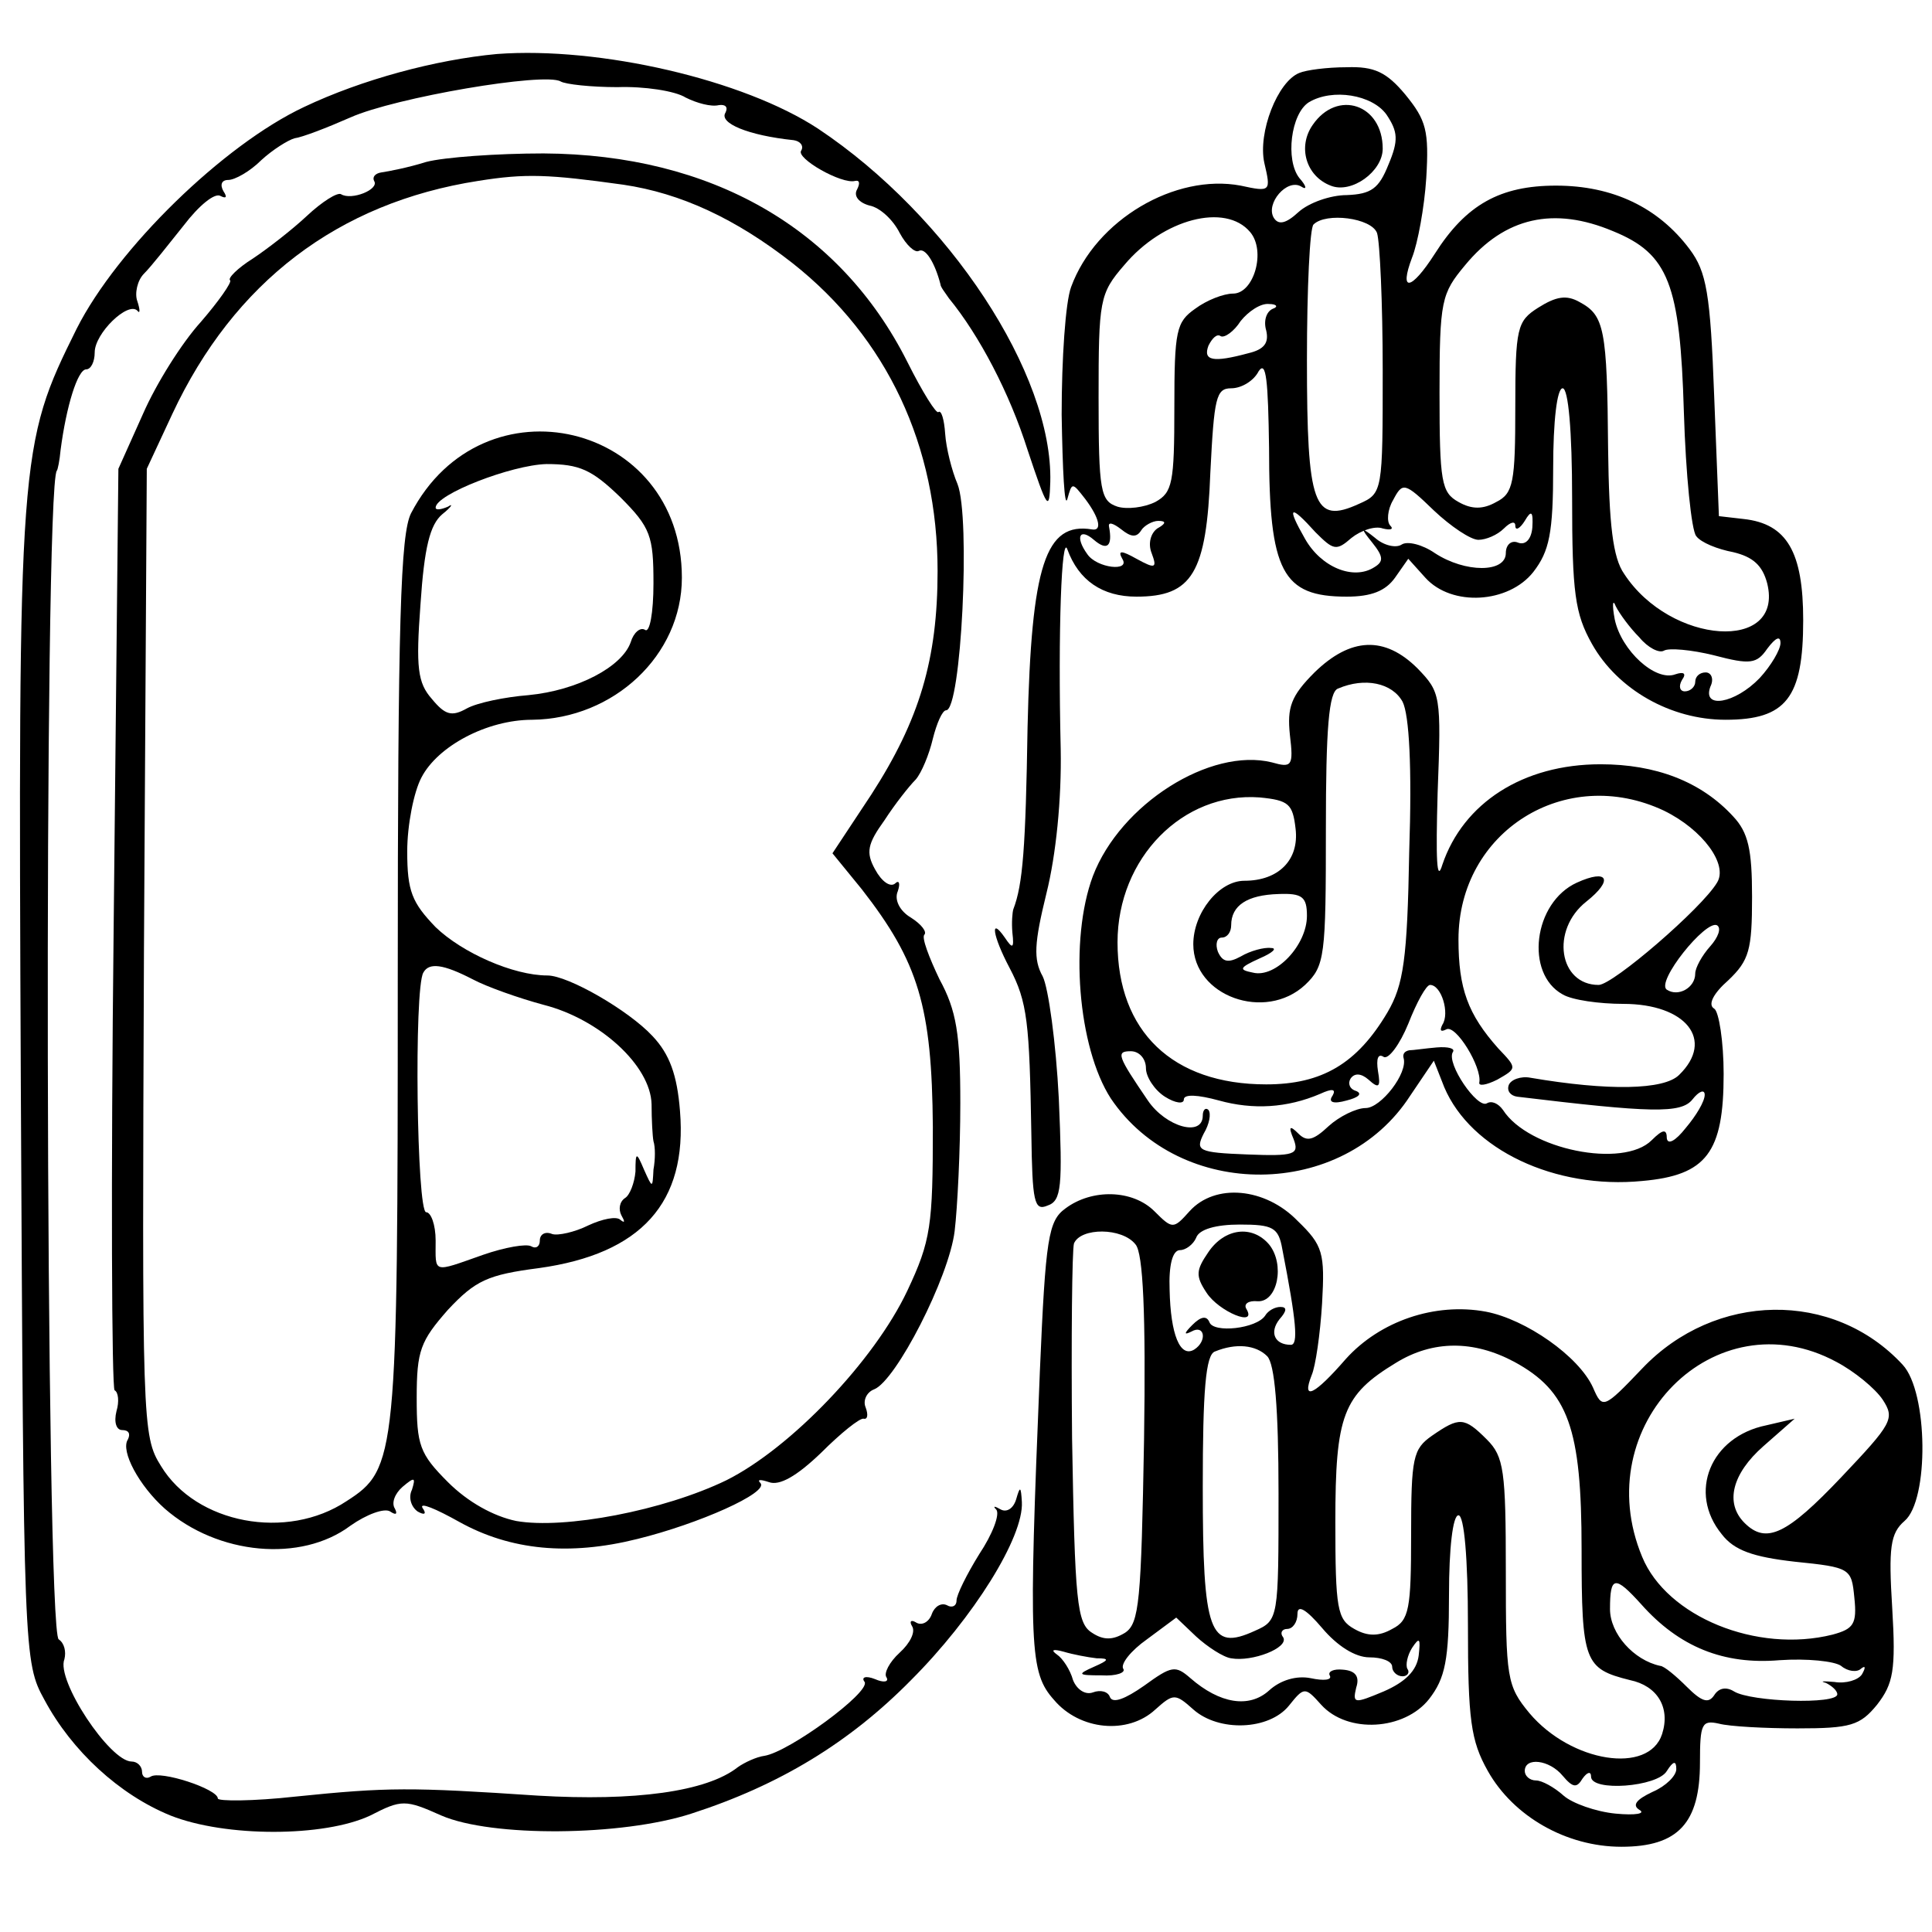
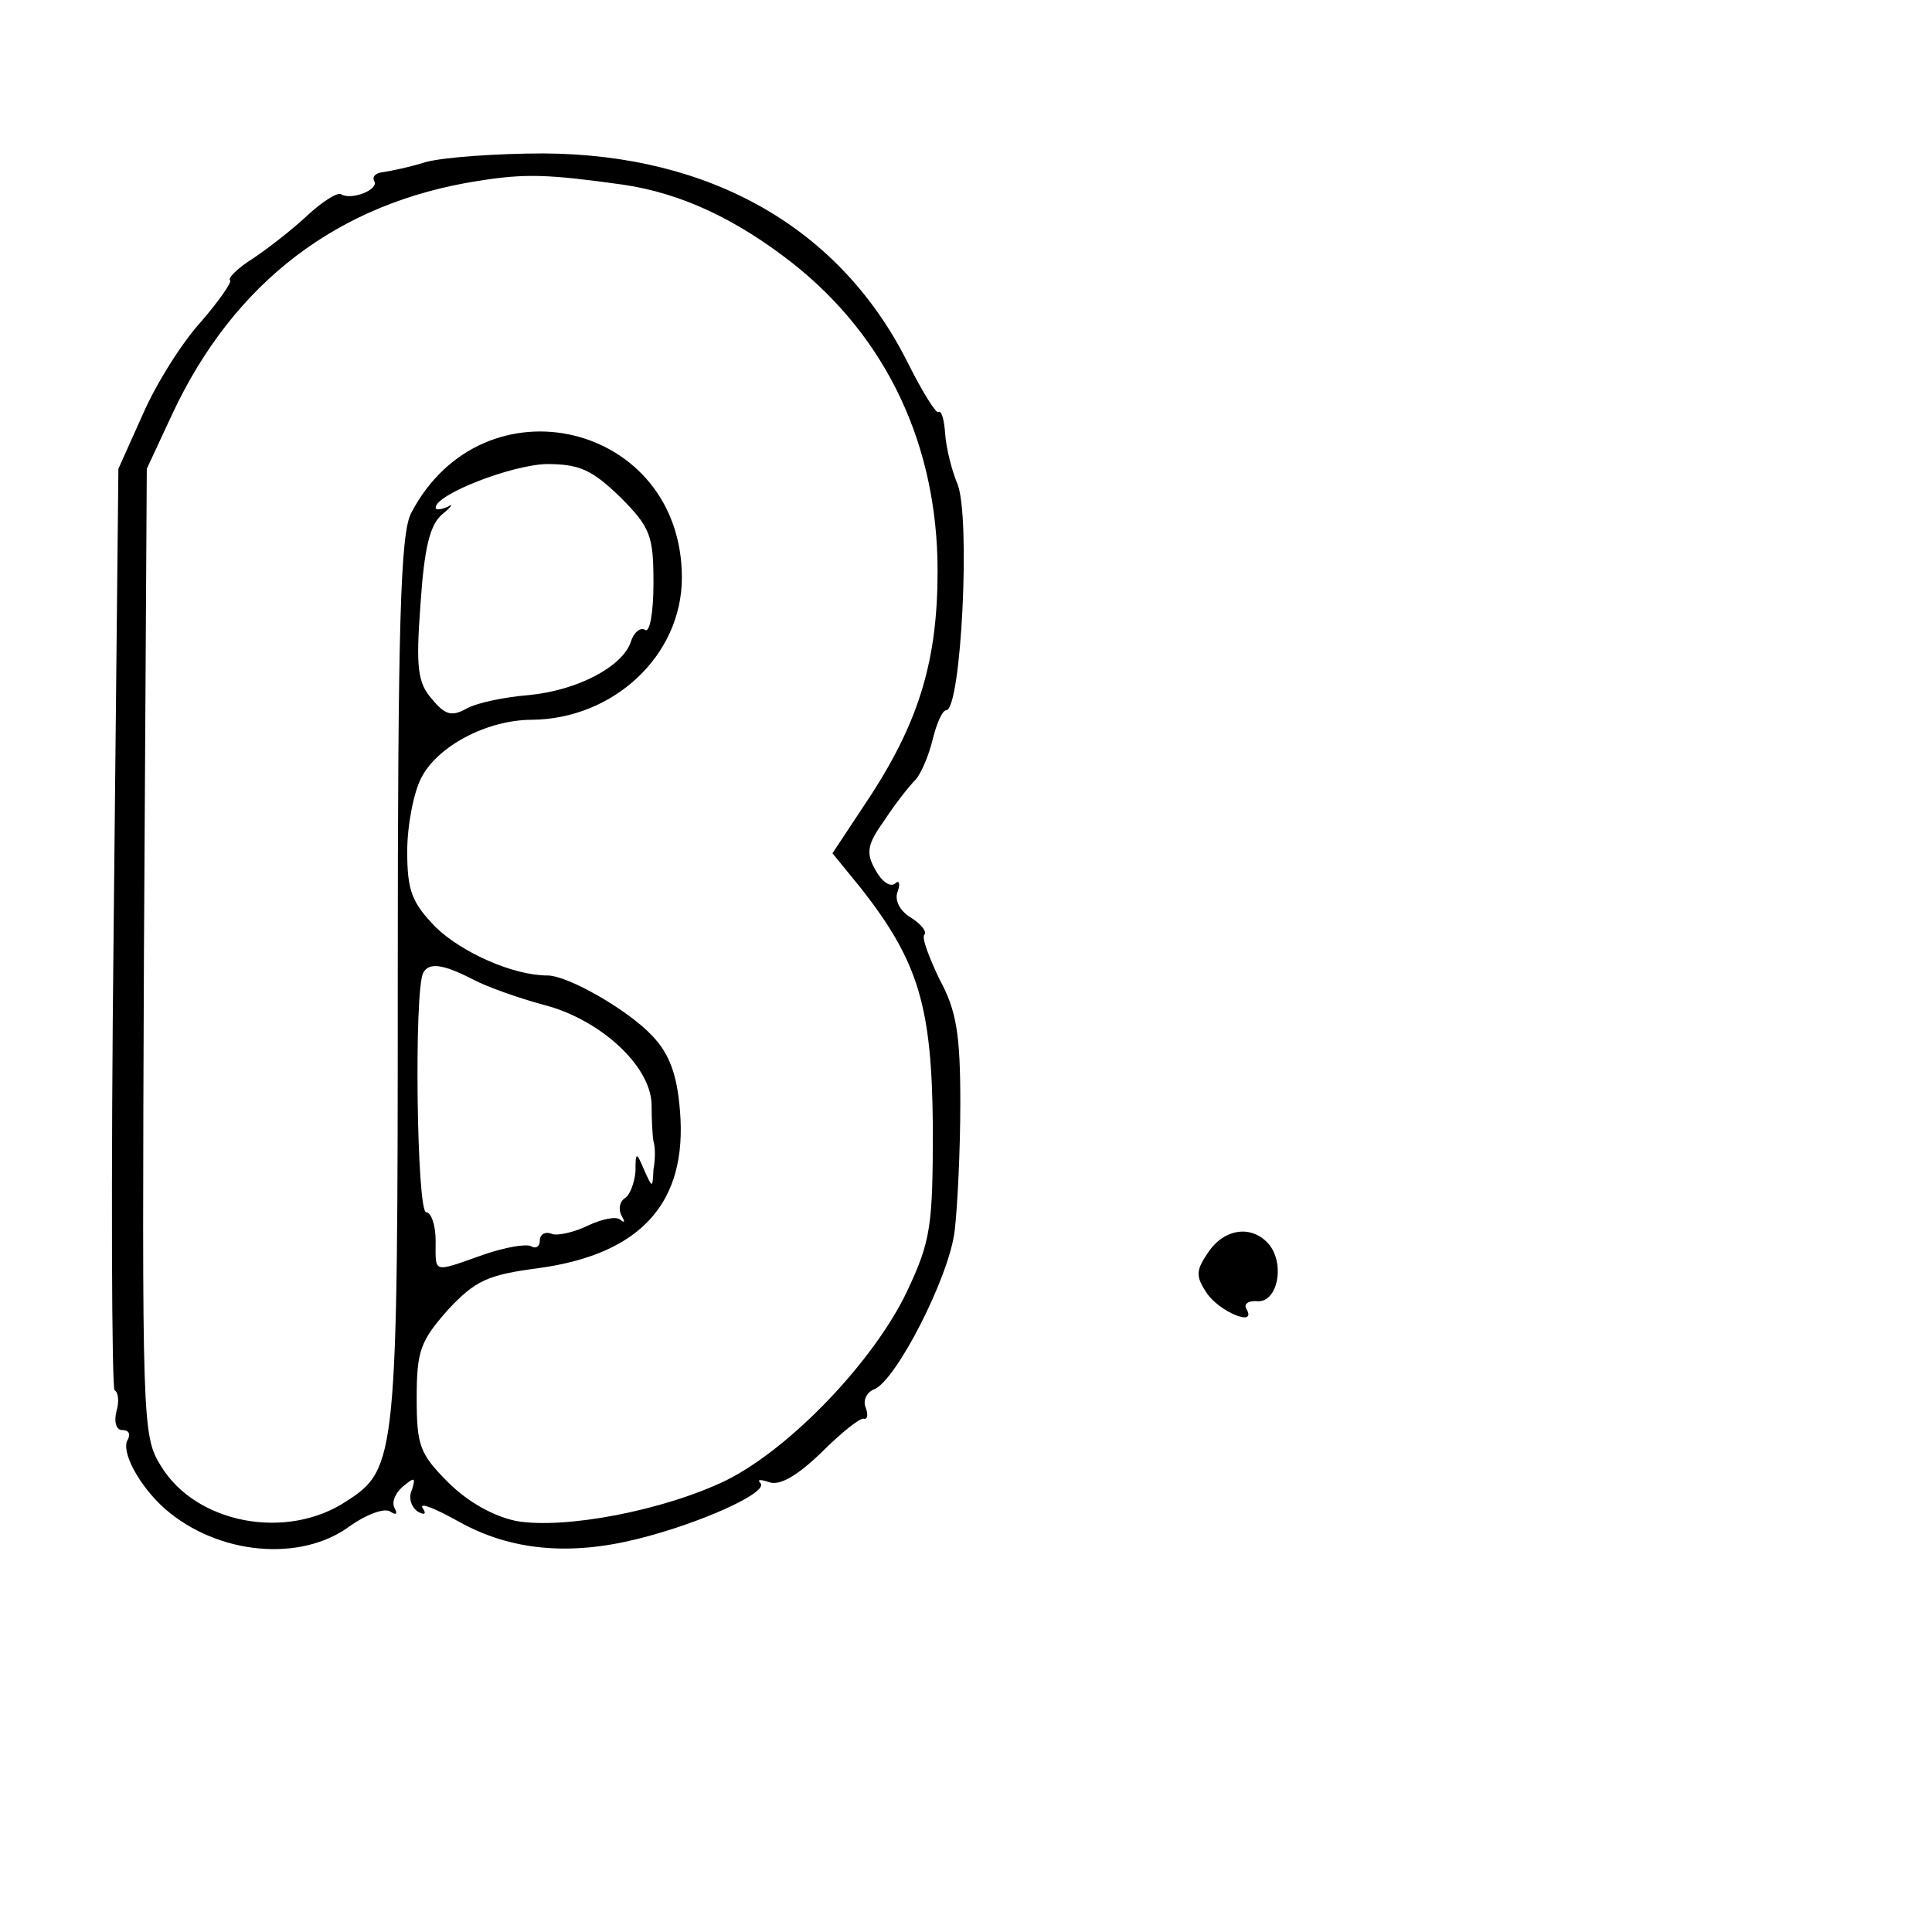
<svg xmlns="http://www.w3.org/2000/svg" version="1.0" width="204pt" height="204pt" viewBox="0 0 204 204" preserveAspectRatio="xMidYMid meet">
  <g transform="translate(0,204) scale(0.1,-0.1)" fill="#000000" stroke="none">
-     <path d="M525 1983 c-65 -6 -143 -27 -204 -56 -85 -40 -197 -149 -240 -234 -61 -123 -62 -131 -59 -801 3 -601 3 -607 25 -647 29 -54 79 -100 133 -122 58 -23 162 -23 211 0 33 17 37 17 75 0 53 -23 190 -22 264 2 93 30 167 75 232 141 66 66 119 151 117 188 -1 17 -2 17 -6 3 -3 -10 -10 -14 -16 -11 -7 4 -9 4 -5 0 4 -5 -4 -26 -18 -47 -13 -21 -24 -43 -24 -49 0 -6 -5 -8 -10 -5 -6 3 -13 -1 -16 -9 -3 -9 -11 -13 -17 -9 -5 3 -7 1 -4 -4 4 -6 -2 -18 -13 -28 -11 -10 -17 -22 -14 -26 3 -5 -3 -6 -12 -2 -10 4 -15 2 -11 -3 6 -11 -80 -74 -106 -78 -8 -1 -21 -7 -28 -12 -33 -26 -109 -36 -211 -30 -135 9 -158 9 -256 -1 -45 -5 -82 -5 -82 -2 0 10 -61 30 -71 23 -5 -3 -9 0 -9 5 0 6 -5 11 -11 11 -23 0 -80 86 -71 108 2 8 0 17 -6 21 -14 8 -16 1217 -2 1234 1 1 3 11 4 22 6 46 18 85 27 85 5 0 9 8 9 18 0 20 35 54 45 44 3 -4 3 1 0 10 -3 8 0 22 7 29 8 8 26 31 42 51 16 21 33 35 39 31 6 -3 7 -1 3 5 -4 7 -2 12 5 12 7 0 23 9 35 21 12 11 28 21 35 23 8 1 34 11 59 22 47 21 205 48 222 38 5 -3 32 -6 60 -6 28 1 61 -4 72 -11 12 -6 27 -10 35 -8 7 1 10 -2 7 -8 -7 -11 24 -24 72 -29 7 -1 11 -6 8 -11 -6 -8 43 -36 57 -32 5 1 5 -3 2 -9 -4 -7 2 -14 13 -17 11 -2 25 -15 32 -29 7 -13 16 -21 20 -19 7 4 17 -12 23 -35 0 -3 5 -9 9 -15 32 -39 64 -100 83 -160 21 -63 23 -66 24 -34 3 114 -107 281 -245 373 -79 52 -231 87 -339 79z" />
-     <path d="M1372 1963 c-23 -9 -44 -63 -37 -95 7 -30 7 -31 -25 -24 -69 13 -153 -36 -179 -107 -6 -16 -10 -76 -10 -135 1 -59 3 -99 6 -89 5 18 5 18 19 0 15 -20 18 -34 7 -32 -49 8 -64 -37 -68 -209 -2 -127 -5 -166 -15 -192 -1 -3 -2 -14 -1 -25 2 -17 0 -17 -8 -5 -16 23 -13 2 5 -32 19 -36 21 -58 23 -175 1 -72 3 -82 17 -76 15 5 16 20 12 113 -3 59 -11 117 -17 129 -10 18 -9 35 4 88 10 40 16 99 15 152 -3 126 1 228 7 211 12 -33 37 -50 73 -50 59 0 74 25 78 131 4 79 6 89 22 89 11 0 24 8 29 18 8 12 10 -10 11 -81 0 -131 14 -157 82 -157 26 0 41 6 51 20 l14 20 18 -20 c28 -31 88 -27 114 6 17 22 21 41 21 110 0 49 4 84 10 84 6 0 10 -45 10 -116 0 -100 3 -122 21 -154 27 -48 83 -80 141 -80 64 0 82 23 82 105 0 72 -17 102 -63 107 l-26 3 -5 127 c-4 108 -8 131 -26 155 -33 44 -81 67 -141 67 -59 0 -95 -20 -128 -72 -25 -39 -38 -41 -24 -4 6 15 13 53 15 84 3 50 0 61 -22 88 -20 24 -33 30 -62 29 -21 0 -43 -3 -50 -6z m92 -44 c12 -18 13 -27 2 -53 -10 -25 -18 -31 -44 -32 -17 0 -40 -8 -51 -18 -13 -12 -21 -14 -26 -6 -9 15 14 42 29 33 6 -4 6 0 -2 9 -15 19 -9 68 10 80 25 15 67 8 82 -13z m-144 -124 c17 -20 4 -65 -18 -65 -10 0 -28 -7 -40 -16 -20 -14 -22 -23 -22 -104 0 -80 -2 -90 -20 -100 -12 -6 -30 -8 -40 -5 -18 6 -20 16 -20 115 0 103 1 110 27 140 41 49 107 66 133 35z m134 -1 c3 -9 6 -74 6 -145 0 -128 0 -130 -25 -141 -48 -22 -55 -2 -55 152 0 75 3 140 7 143 13 13 61 7 67 -9z m249 2 c59 -24 71 -56 75 -191 2 -66 8 -125 13 -131 5 -7 23 -14 39 -17 21 -5 31 -14 36 -33 18 -73 -102 -65 -151 10 -12 17 -16 52 -17 132 -1 127 -4 141 -30 155 -14 8 -25 6 -44 -6 -22 -14 -24 -21 -24 -105 0 -79 -2 -91 -20 -100 -14 -8 -26 -8 -40 0 -18 10 -20 21 -20 115 0 98 2 105 27 135 42 51 94 62 156 36z m-359 -82 c-7 -3 -10 -13 -7 -23 3 -13 -2 -20 -19 -24 -37 -10 -48 -8 -42 8 4 8 9 13 13 10 4 -2 14 5 21 16 8 10 21 19 30 18 8 0 10 -3 4 -5z m217 -244 c8 0 20 5 27 12 7 7 12 8 12 3 0 -6 5 -3 10 5 7 12 9 10 8 -7 -1 -12 -7 -19 -15 -16 -7 3 -13 -2 -13 -11 0 -21 -43 -21 -75 0 -13 9 -29 13 -35 9 -6 -4 -19 -1 -28 7 -15 12 -16 11 -3 -5 12 -15 12 -20 2 -26 -22 -14 -56 0 -73 30 -20 35 -16 37 11 7 19 -19 22 -20 38 -6 10 8 25 13 33 10 8 -2 12 -1 8 3 -4 4 -3 17 3 27 10 19 12 19 43 -11 18 -17 39 -31 47 -31z m-356 10 c3 5 12 10 18 10 9 0 8 -3 -1 -8 -7 -5 -10 -16 -6 -26 6 -16 4 -17 -16 -6 -16 9 -20 9 -15 0 9 -14 -27 -10 -37 5 -13 18 -8 28 7 15 14 -12 20 -7 16 14 -1 5 4 4 13 -3 10 -8 16 -9 21 -1z m526 -113 c9 -11 21 -17 26 -14 5 3 29 1 53 -5 38 -10 45 -9 56 7 9 12 14 14 14 6 0 -7 -10 -24 -22 -37 -26 -27 -61 -33 -52 -9 4 8 1 15 -5 15 -6 0 -11 -4 -11 -10 0 -5 -5 -10 -11 -10 -5 0 -7 5 -3 12 5 7 2 9 -7 6 -21 -8 -57 25 -64 58 -3 16 -2 22 1 14 4 -8 15 -23 25 -33z" />
-     <path d="M1386 1908 c-16 -23 -7 -54 19 -64 22 -9 55 15 55 39 0 47 -48 63 -74 25z" />
    <path d="M450 1869 c-19 -6 -40 -10 -47 -11 -7 -1 -10 -5 -8 -9 6 -9 -24 -21 -35 -14 -4 2 -20 -8 -36 -23 -16 -15 -42 -35 -57 -45 -16 -10 -27 -21 -24 -23 2 -2 -12 -22 -31 -44 -20 -22 -47 -65 -61 -97 l-26 -58 -5 -485 c-3 -267 -2 -486 1 -488 4 -2 5 -12 2 -22 -3 -12 0 -20 6 -20 7 0 9 -4 6 -10 -8 -12 12 -49 39 -73 56 -49 144 -57 196 -18 17 12 36 19 42 15 6 -4 8 -3 5 3 -4 6 0 16 8 23 13 11 14 10 10 -3 -4 -8 -1 -18 6 -23 7 -4 10 -3 5 4 -3 6 14 -1 39 -15 54 -30 116 -36 188 -18 65 16 139 49 130 59 -4 4 0 4 9 1 11 -4 29 6 55 31 21 21 41 37 45 36 4 -1 5 4 2 12 -3 7 1 16 9 19 23 9 79 118 85 167 3 25 6 86 6 135 0 73 -4 98 -22 131 -11 23 -19 44 -16 47 3 3 -3 11 -14 18 -12 7 -18 19 -14 28 3 9 1 12 -3 8 -5 -4 -14 2 -21 15 -10 18 -8 27 10 52 11 17 26 36 33 43 6 7 14 26 18 43 4 16 10 30 14 30 16 0 26 204 12 239 -6 14 -12 38 -13 53 -1 15 -4 25 -7 23 -2 -3 -17 21 -33 53 -71 141 -207 219 -384 220 -49 0 -105 -4 -124 -9z m208 -24 c61 -9 119 -36 179 -83 100 -79 153 -193 153 -325 0 -93 -19 -157 -70 -236 l-41 -62 31 -38 c60 -77 74 -124 75 -251 0 -104 -2 -120 -27 -173 -35 -74 -123 -166 -191 -200 -66 -32 -171 -52 -222 -43 -24 5 -51 20 -72 41 -30 30 -33 39 -33 89 0 50 4 60 33 93 29 31 42 37 96 44 108 15 157 69 149 166 -3 38 -11 60 -29 79 -25 27 -89 64 -111 64 -36 0 -90 24 -118 51 -25 26 -30 38 -30 80 0 28 7 63 15 78 17 33 69 61 117 61 86 1 158 68 158 150 0 164 -210 214 -286 68 -11 -22 -14 -112 -14 -493 0 -504 -1 -516 -54 -550 -63 -42 -159 -24 -196 37 -20 32 -20 44 -18 543 l3 510 27 58 c65 139 175 223 323 246 50 8 74 7 153 -4z m-3 -330 c32 -32 35 -41 35 -91 0 -31 -4 -53 -9 -49 -5 3 -12 -3 -15 -13 -9 -26 -56 -51 -108 -56 -25 -2 -54 -8 -65 -14 -16 -9 -23 -7 -37 10 -15 17 -17 33 -12 100 4 60 10 84 23 95 10 8 12 12 6 8 -7 -3 -13 -4 -13 -1 0 14 80 45 117 46 35 0 48 -6 78 -35z m-156 -509 c15 -8 49 -20 75 -27 59 -15 113 -64 114 -105 0 -16 1 -34 2 -39 2 -6 2 -19 0 -30 -1 -20 -1 -20 -10 0 -8 19 -9 19 -9 -2 -1 -12 -6 -25 -11 -28 -6 -4 -7 -12 -4 -18 4 -7 4 -9 -1 -5 -4 4 -19 1 -34 -6 -14 -7 -32 -11 -38 -9 -7 3 -13 0 -13 -7 0 -6 -4 -9 -9 -6 -5 3 -28 -1 -51 -9 -54 -19 -50 -20 -50 15 0 17 -5 30 -10 30 -10 0 -13 236 -3 253 6 11 21 9 52 -7z" />
-     <path d="M1388 1330 c-25 -25 -29 -37 -26 -66 4 -33 2 -35 -19 -29 -65 16 -160 -44 -189 -120 -25 -67 -16 -181 19 -235 73 -108 245 -107 316 3 l25 37 11 -28 c28 -66 117 -108 209 -99 68 6 86 30 86 113 0 34 -5 66 -10 69 -7 4 -1 16 15 30 22 21 25 32 25 88 0 50 -4 68 -20 85 -34 37 -82 55 -140 55 -82 0 -145 -41 -167 -106 -6 -20 -7 5 -5 76 4 103 3 106 -21 131 -35 35 -71 33 -109 -4z m93 -31 c7 -14 10 -69 7 -158 -2 -114 -6 -141 -23 -170 -32 -54 -69 -76 -128 -76 -99 0 -157 56 -157 150 0 89 69 159 150 153 31 -3 35 -7 38 -33 4 -33 -18 -55 -54 -55 -27 0 -54 -34 -54 -67 0 -55 76 -82 118 -43 21 20 22 30 22 165 0 105 3 145 13 148 28 12 57 6 68 -14z m276 -115 c41 -20 68 -57 56 -76 -16 -27 -110 -108 -125 -108 -42 0 -51 58 -13 88 29 23 23 35 -10 20 -46 -21 -55 -96 -15 -118 10 -6 39 -10 64 -10 66 0 97 -38 59 -75 -16 -16 -75 -17 -157 -3 -10 2 -21 -2 -23 -8 -2 -6 2 -11 9 -12 141 -17 173 -18 185 -3 7 9 13 11 13 5 0 -7 -9 -22 -20 -35 -11 -14 -19 -18 -20 -11 0 10 -4 10 -16 -2 -30 -30 -130 -10 -157 32 -5 7 -12 10 -17 7 -10 -6 -43 42 -36 54 3 4 -5 6 -17 5 -12 -1 -25 -3 -29 -3 -5 -1 -7 -4 -6 -8 5 -16 -24 -53 -40 -53 -10 0 -28 -9 -39 -19 -16 -15 -23 -17 -32 -8 -9 9 -11 8 -5 -6 6 -16 1 -18 -49 -16 -52 2 -55 4 -46 22 6 10 8 21 5 25 -3 3 -6 0 -6 -6 0 -23 -39 -12 -58 16 -32 47 -34 52 -18 52 9 0 16 -8 16 -18 0 -9 9 -23 20 -30 11 -7 20 -8 20 -3 0 6 15 5 37 -1 36 -10 72 -8 107 7 13 6 17 5 13 -2 -5 -7 1 -9 15 -5 12 3 17 7 10 10 -7 2 -9 8 -6 13 4 6 11 6 19 -1 11 -10 13 -8 10 9 -2 13 0 19 6 15 5 -3 17 13 26 35 9 23 19 41 23 41 12 0 21 -30 13 -42 -3 -6 -2 -8 4 -5 10 6 38 -40 35 -56 -1 -4 7 -3 19 3 21 12 21 12 1 33 -32 36 -42 63 -42 115 0 114 113 185 217 136z m-377 -111 c0 -31 -33 -66 -57 -60 -15 3 -15 5 7 15 14 6 19 11 12 11 -7 1 -22 -3 -32 -9 -13 -7 -19 -6 -24 5 -3 8 -1 15 4 15 6 0 10 6 10 13 0 21 17 32 50 33 25 1 30 -3 30 -23z m426 -32 c-9 -10 -16 -23 -16 -29 0 -15 -18 -25 -30 -17 -12 8 41 74 53 68 5 -3 1 -13 -7 -22z" />
-     <path d="M1125 764 c-18 -13 -21 -31 -27 -172 -12 -292 -11 -318 15 -347 27 -32 78 -37 107 -10 19 17 21 17 40 0 27 -24 80 -22 101 4 16 20 17 20 34 1 28 -31 88 -27 114 6 17 22 21 41 21 110 0 49 4 84 10 84 6 0 10 -45 10 -116 0 -100 3 -122 21 -154 27 -48 83 -80 141 -80 60 0 83 25 83 89 0 41 2 45 20 41 11 -3 49 -5 83 -5 56 0 66 3 84 25 17 22 20 36 16 102 -4 64 -2 79 13 92 26 22 25 136 -2 165 -73 79 -198 77 -275 -4 -41 -43 -42 -43 -52 -20 -15 33 -71 72 -113 80 -54 10 -112 -10 -148 -50 -33 -38 -47 -45 -36 -17 4 9 9 43 11 76 3 53 1 61 -26 87 -34 35 -87 40 -114 10 -17 -19 -18 -19 -37 0 -23 23 -66 24 -94 3z m229 -43 c15 -77 17 -101 9 -101 -17 0 -23 13 -12 27 8 9 8 13 1 13 -6 0 -13 -4 -16 -9 -9 -14 -55 -19 -59 -7 -3 7 -9 6 -18 -3 -9 -9 -9 -11 -1 -7 14 8 17 -10 3 -19 -15 -9 -25 16 -26 63 -1 26 3 42 11 42 6 0 14 6 17 13 3 9 21 14 46 14 35 0 41 -3 45 -26z m-155 5 c8 -9 11 -73 9 -206 -3 -171 -5 -194 -20 -204 -13 -8 -23 -8 -35 0 -16 10 -18 33 -21 205 -1 106 0 199 2 206 7 17 51 17 65 -1z m139 -118 c8 -8 12 -55 12 -145 0 -132 0 -134 -25 -145 -48 -22 -55 -2 -55 152 0 101 3 140 13 143 22 9 43 7 55 -5z m261 -6 c57 -31 71 -70 71 -198 0 -119 3 -126 51 -138 29 -6 43 -29 34 -57 -14 -43 -96 -30 -140 22 -24 29 -25 37 -25 150 0 106 -2 121 -20 139 -24 24 -29 24 -58 4 -20 -14 -22 -23 -22 -104 0 -79 -2 -91 -20 -100 -14 -8 -26 -8 -40 0 -18 10 -20 21 -20 113 0 113 8 134 64 168 39 24 82 24 125 1z m340 0 c19 -10 41 -28 49 -40 13 -20 10 -25 -44 -82 -57 -60 -79 -71 -102 -48 -21 21 -13 52 20 81 l33 29 -30 -7 c-59 -12 -83 -71 -47 -115 13 -17 33 -24 77 -29 59 -6 60 -7 63 -38 3 -28 -1 -33 -23 -39 -80 -20 -175 19 -201 82 -58 139 77 275 205 206z m-206 -256 c40 -45 87 -64 146 -59 29 2 58 -1 65 -6 7 -6 17 -7 21 -3 5 4 5 1 1 -6 -4 -6 -17 -10 -29 -8 -12 1 -16 1 -9 -1 6 -3 12 -8 12 -12 0 -11 -91 -8 -109 3 -8 5 -16 4 -21 -4 -6 -9 -13 -7 -29 9 -11 11 -24 22 -28 22 -28 6 -53 34 -53 60 0 35 5 36 33 5z m-287 -56 c13 0 24 -4 24 -10 0 -5 5 -10 11 -10 5 0 8 4 5 8 -2 4 0 14 5 22 8 12 9 10 7 -8 -2 -16 -14 -28 -37 -38 -31 -13 -33 -13 -29 4 4 12 -1 18 -14 19 -10 1 -16 -2 -14 -6 3 -5 -6 -6 -20 -3 -15 3 -32 -2 -44 -13 -21 -19 -52 -14 -83 13 -16 14 -20 13 -49 -8 -20 -14 -33 -19 -36 -12 -2 6 -10 8 -18 5 -8 -3 -17 3 -21 13 -3 11 -11 23 -17 27 -7 5 -4 6 7 3 10 -3 26 -6 35 -7 14 0 13 -2 -3 -9 -18 -8 -17 -9 8 -9 16 -1 26 3 23 7 -3 5 8 19 25 31 l31 23 21 -20 c12 -11 29 -22 37 -23 22 -4 61 11 55 22 -4 5 -1 9 4 9 6 0 11 7 11 16 0 10 9 5 26 -15 16 -19 35 -31 50 -31z m204 -125 c11 -13 15 -13 21 -3 5 7 9 8 9 2 0 -16 70 -11 80 6 7 11 10 11 10 2 0 -7 -11 -18 -25 -24 -17 -8 -22 -14 -14 -19 7 -4 -4 -6 -25 -4 -21 2 -46 11 -55 19 -10 9 -23 16 -29 16 -7 0 -12 5 -12 10 0 15 26 12 40 -5z" />
    <path d="M1276 718 c-13 -19 -14 -25 -2 -43 13 -20 54 -37 42 -17 -3 5 2 9 12 8 21 -1 29 39 12 60 -18 21 -47 17 -64 -8z" />
  </g>
</svg>